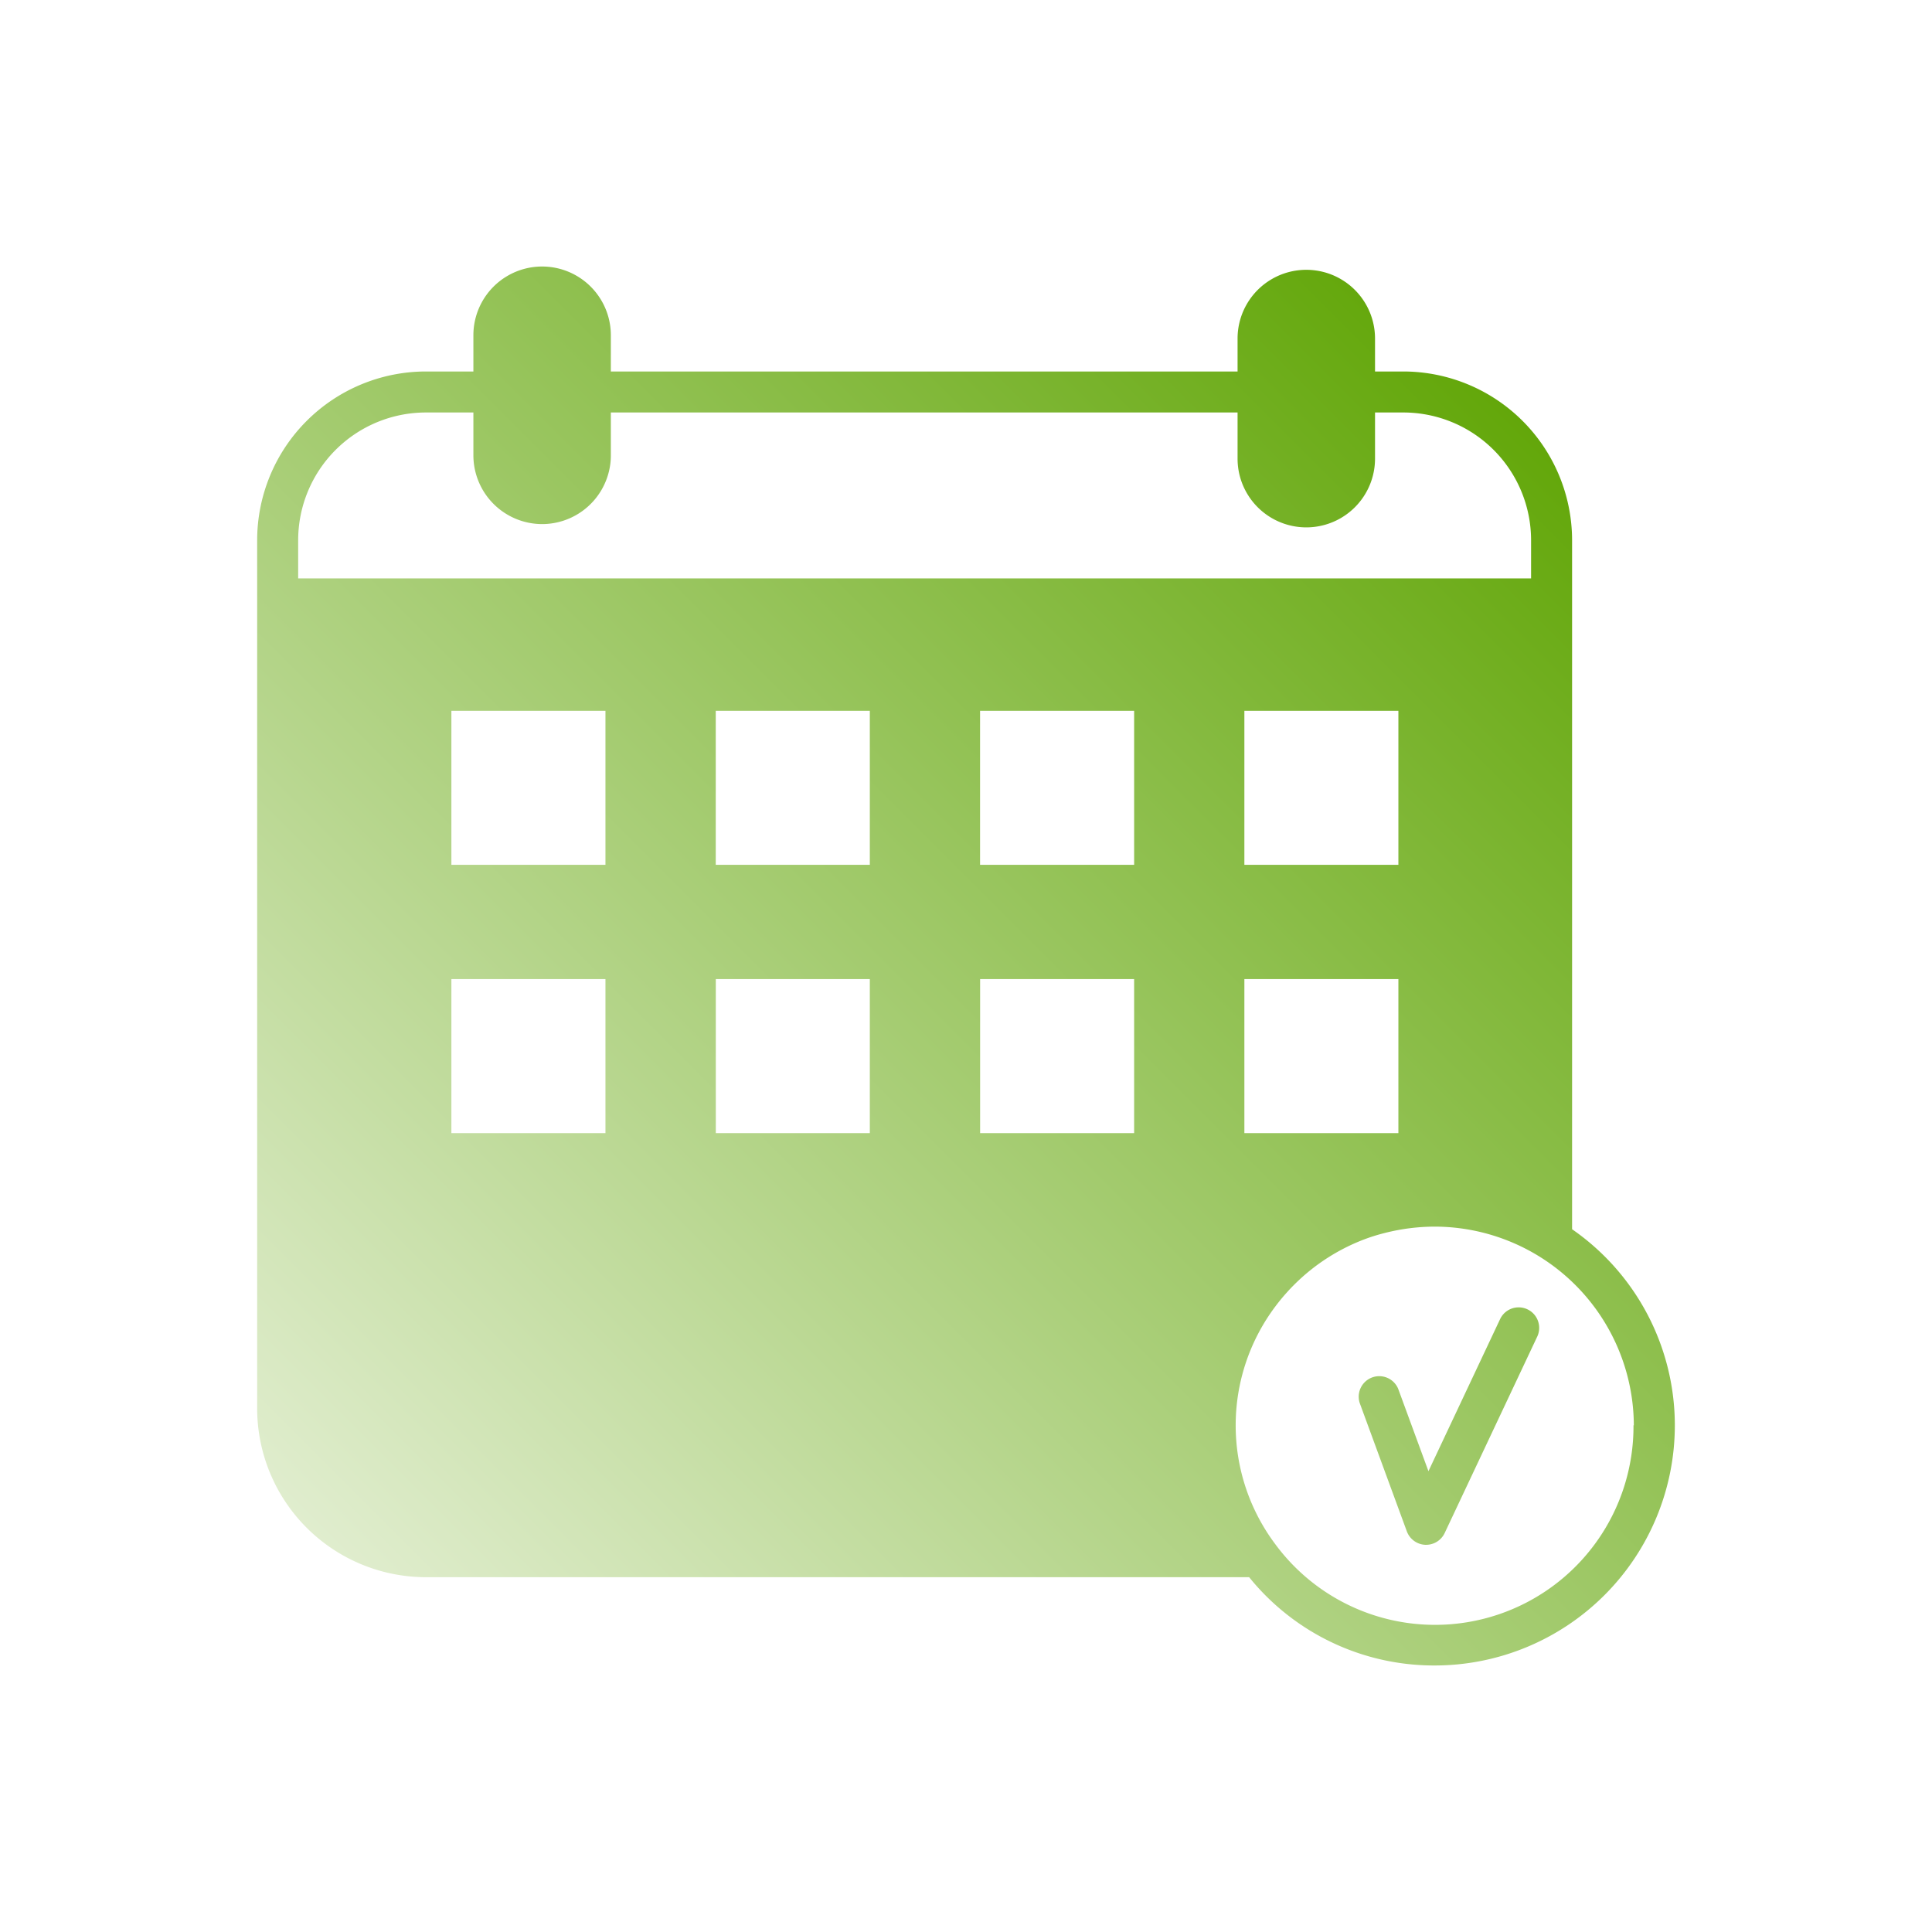
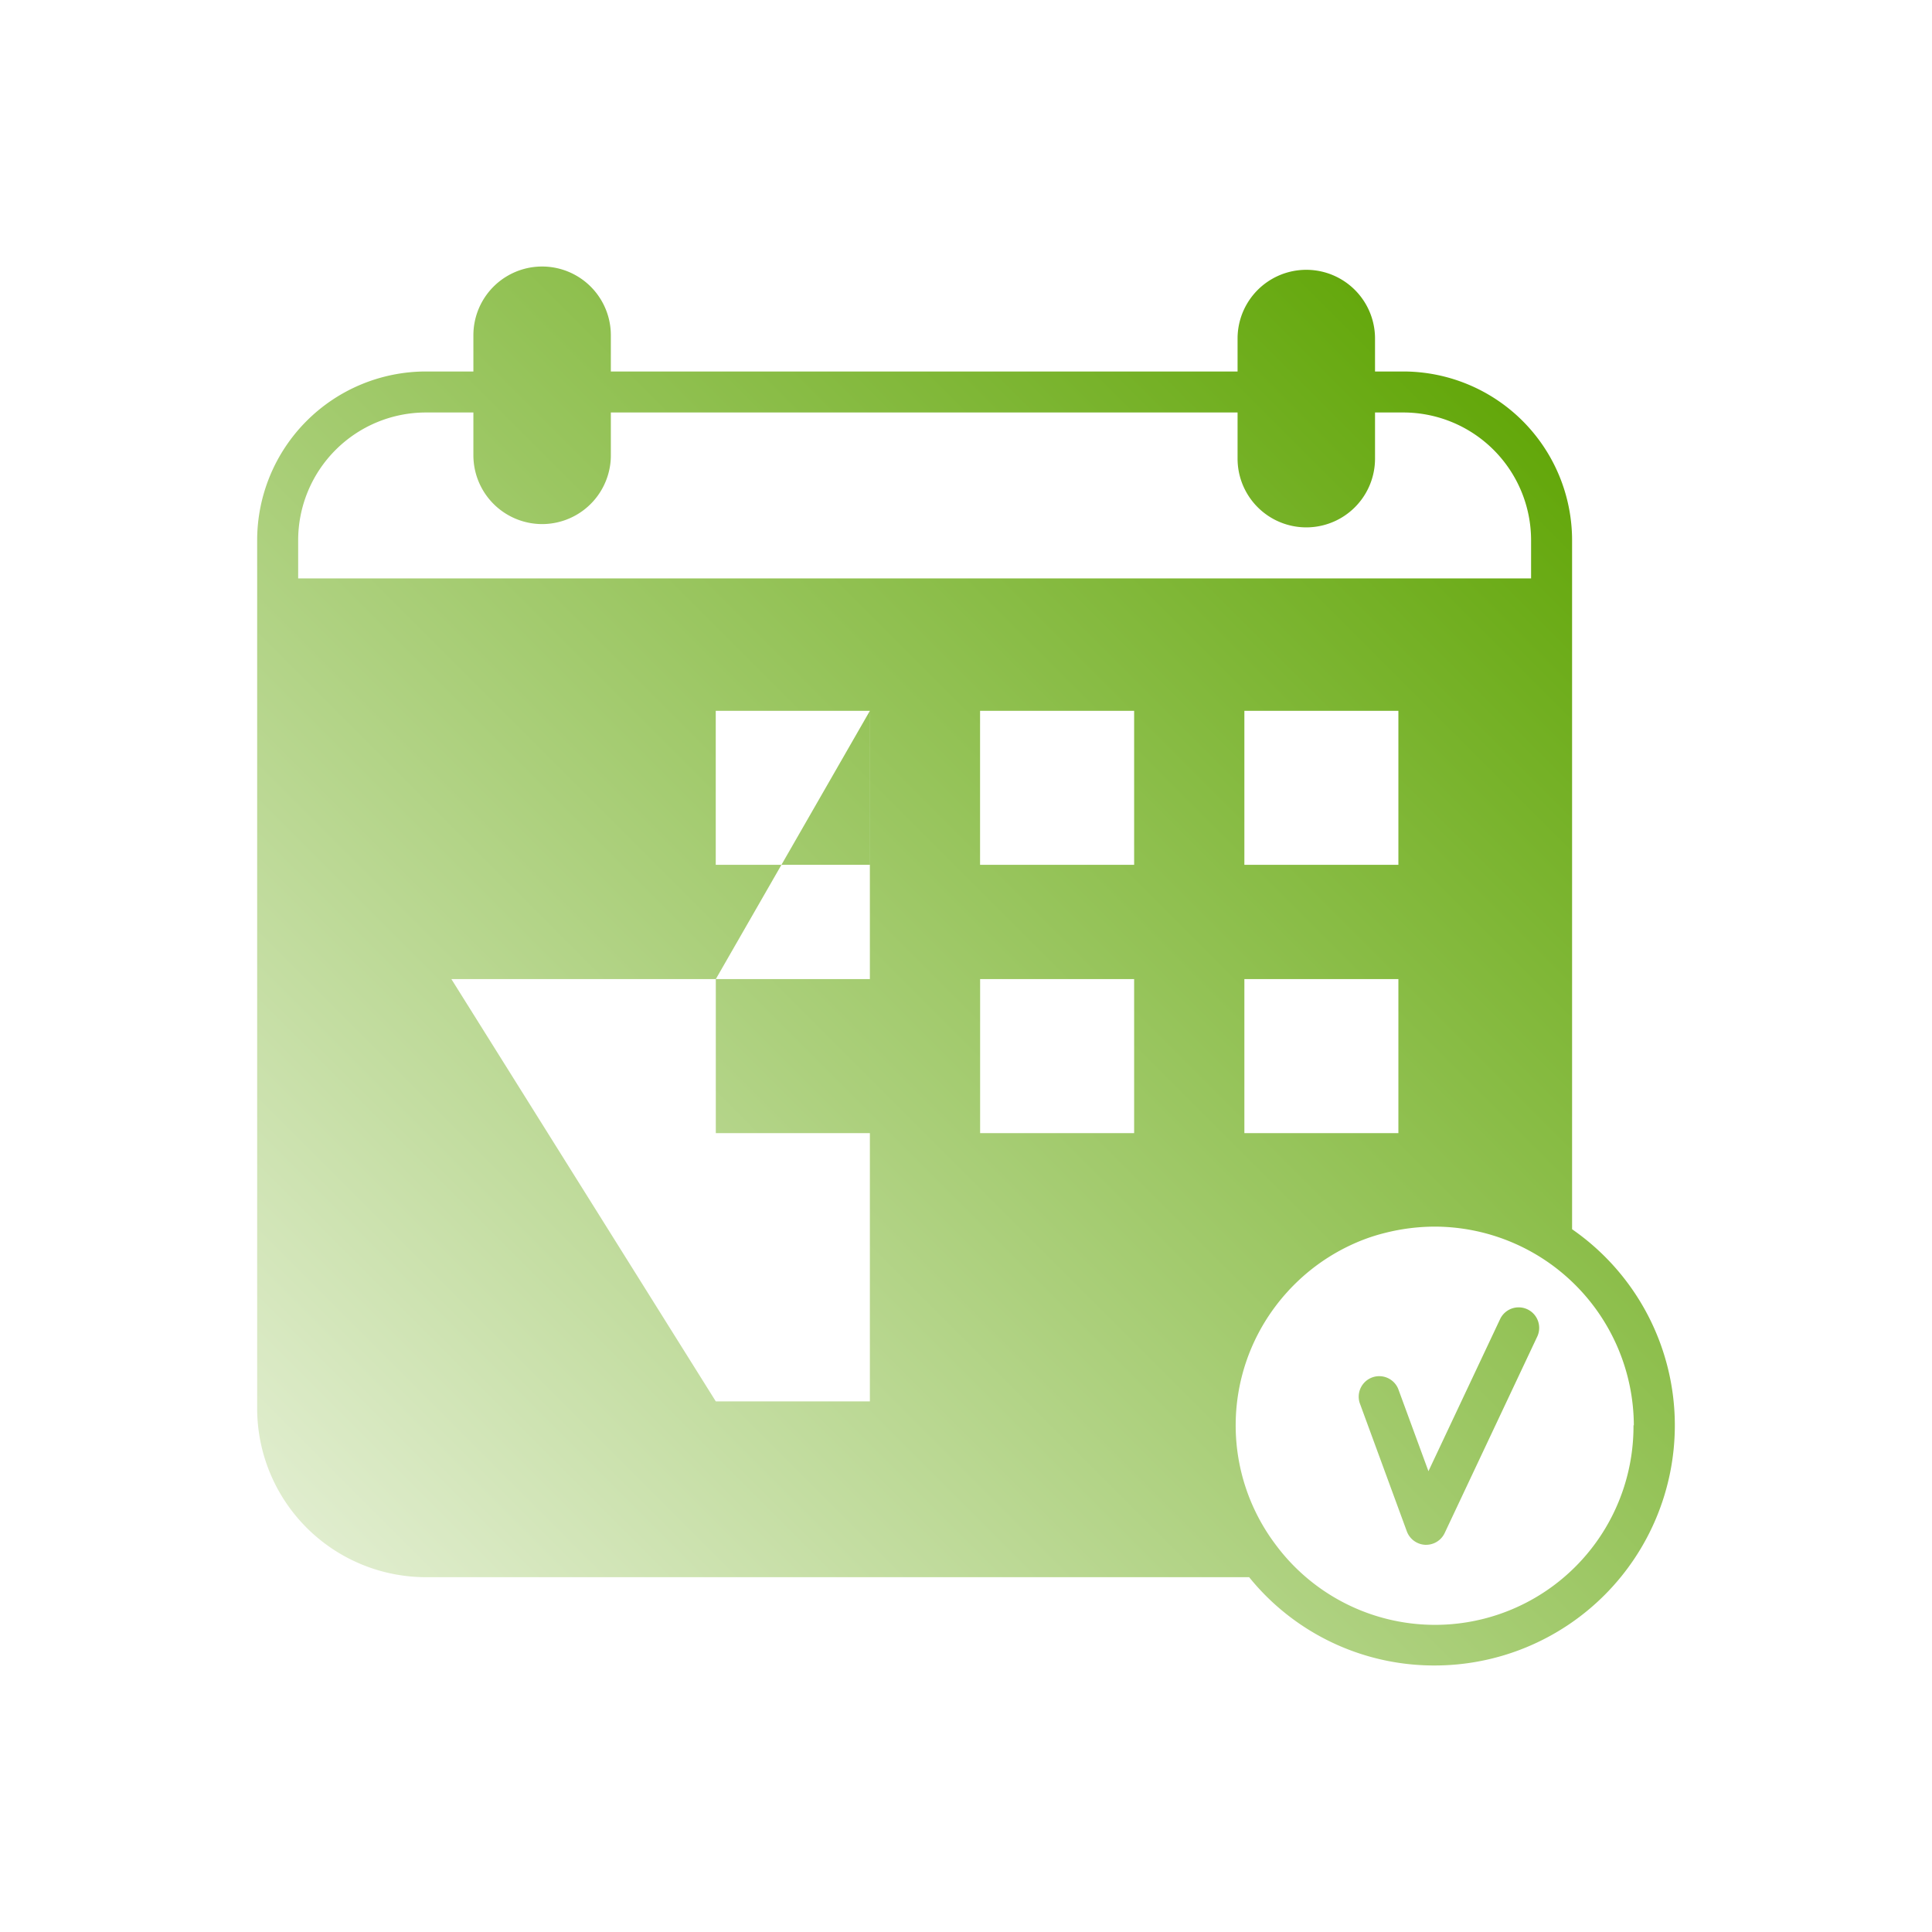
<svg xmlns="http://www.w3.org/2000/svg" id="bdaf6c6b-6a06-4fa9-a5d8-16317c0974f3" data-name="Layer 1" viewBox="0 0 340.7 340.7">
  <defs>
    <linearGradient id="f7819858-73d2-4312-8bff-075977d60cc0" x1="65.47" y1="280.8" x2="270.3" y2="75.98" gradientUnits="userSpaceOnUse">
      <stop offset="0" stop-color="#e0edce" />
      <stop offset="1" stop-color="#63a70a" />
    </linearGradient>
  </defs>
-   <path d="M271.12,235.63l-16.36,34.72a3.62,3.62,0,0,1-3.27,2.07h-.16a3.64,3.64,0,0,1-3.24-2.37l-8.32-22.66a3.62,3.62,0,0,1,6.79-2.49l5.34,14.54,12.67-26.89a3.62,3.62,0,0,1,6.55,3.08Zm24.23,15.76A42.36,42.36,0,0,1,253,293.7a41.92,41.92,0,0,1-32.72-15.57H75.1a29.78,29.78,0,0,1-29.75-29.75V105.66h0V95.26A29.78,29.78,0,0,1,75.1,65.51h8.38V59.12a12.12,12.12,0,0,1,24.24,0v6.39H218.24V59.7a12.12,12.12,0,1,1,24.24,0v5.81h5a29.78,29.78,0,0,1,29.75,29.75v10.4h0V216.77A42.08,42.08,0,0,1,295.35,251.39ZM246.6,152.51V125.35H219.44v27.16Zm-27.16,20.15v27.16H246.6V172.66ZM200,152.51V125.35H172.83v27.16Zm-27.16,20.15v27.16H200V172.66Zm-19.45-20.15V125.35H126.22v27.16Zm-27.16,20.15v27.16h27.16V172.66ZM79.6,125.35v27.16h27.17V125.35Zm0,74.47h27.17V172.66H79.6ZM52.58,102H270V95.26a22.54,22.54,0,0,0-22.52-22.52h-5v8.14a12.12,12.12,0,1,1-24.24,0V72.74H107.72V80.3a11.54,11.54,0,0,1-.25,2.44A12.13,12.13,0,0,1,95.6,92.42h0A12.14,12.14,0,0,1,83.48,80.3V72.74H75.1A22.54,22.54,0,0,0,52.58,95.26ZM288.12,251.39A35.18,35.18,0,0,0,253,216.31a36.06,36.06,0,0,0-8.76,1.11,33.06,33.06,0,0,0-3.29,1,35.14,35.14,0,0,0-12.74,8.15c-.4.4-.79.8-1.16,1.22a33.31,33.31,0,0,0-2.15,2.6,34.92,34.92,0,0,0,0,41.93h0a35,35,0,0,0,63.16-21Z" fill="url(#f7819858-73d2-4312-8bff-075977d60cc0)" />
+   <path d="M271.12,235.63l-16.36,34.72a3.62,3.62,0,0,1-3.27,2.07h-.16a3.64,3.64,0,0,1-3.24-2.37l-8.32-22.66a3.62,3.62,0,0,1,6.79-2.49l5.34,14.54,12.67-26.89a3.62,3.62,0,0,1,6.55,3.08Zm24.23,15.76A42.36,42.36,0,0,1,253,293.7a41.92,41.92,0,0,1-32.72-15.57H75.1a29.78,29.78,0,0,1-29.75-29.75V105.66h0V95.26A29.78,29.78,0,0,1,75.1,65.51h8.38V59.12a12.12,12.12,0,0,1,24.24,0v6.39H218.24V59.7a12.12,12.12,0,1,1,24.24,0v5.81h5a29.78,29.78,0,0,1,29.75,29.75v10.4h0V216.77A42.08,42.08,0,0,1,295.35,251.39ZM246.6,152.51V125.35H219.44v27.16Zm-27.16,20.15v27.16H246.6V172.66ZM200,152.51V125.35H172.83v27.16Zm-27.16,20.15v27.16H200V172.66Zm-19.45-20.15V125.35H126.22v27.16Zm-27.16,20.15v27.16h27.16V172.66Zv27.16h27.17V125.35Zm0,74.47h27.17V172.66H79.6ZM52.58,102H270V95.26a22.54,22.54,0,0,0-22.52-22.52h-5v8.14a12.12,12.12,0,1,1-24.24,0V72.74H107.72V80.3a11.54,11.54,0,0,1-.25,2.44A12.13,12.13,0,0,1,95.6,92.42h0A12.14,12.14,0,0,1,83.48,80.3V72.74H75.1A22.54,22.54,0,0,0,52.58,95.26ZM288.12,251.39A35.18,35.18,0,0,0,253,216.31a36.06,36.06,0,0,0-8.76,1.11,33.06,33.06,0,0,0-3.29,1,35.14,35.14,0,0,0-12.74,8.15c-.4.4-.79.8-1.16,1.22a33.31,33.31,0,0,0-2.15,2.6,34.92,34.92,0,0,0,0,41.93h0a35,35,0,0,0,63.16-21Z" fill="url(#f7819858-73d2-4312-8bff-075977d60cc0)" />
</svg>